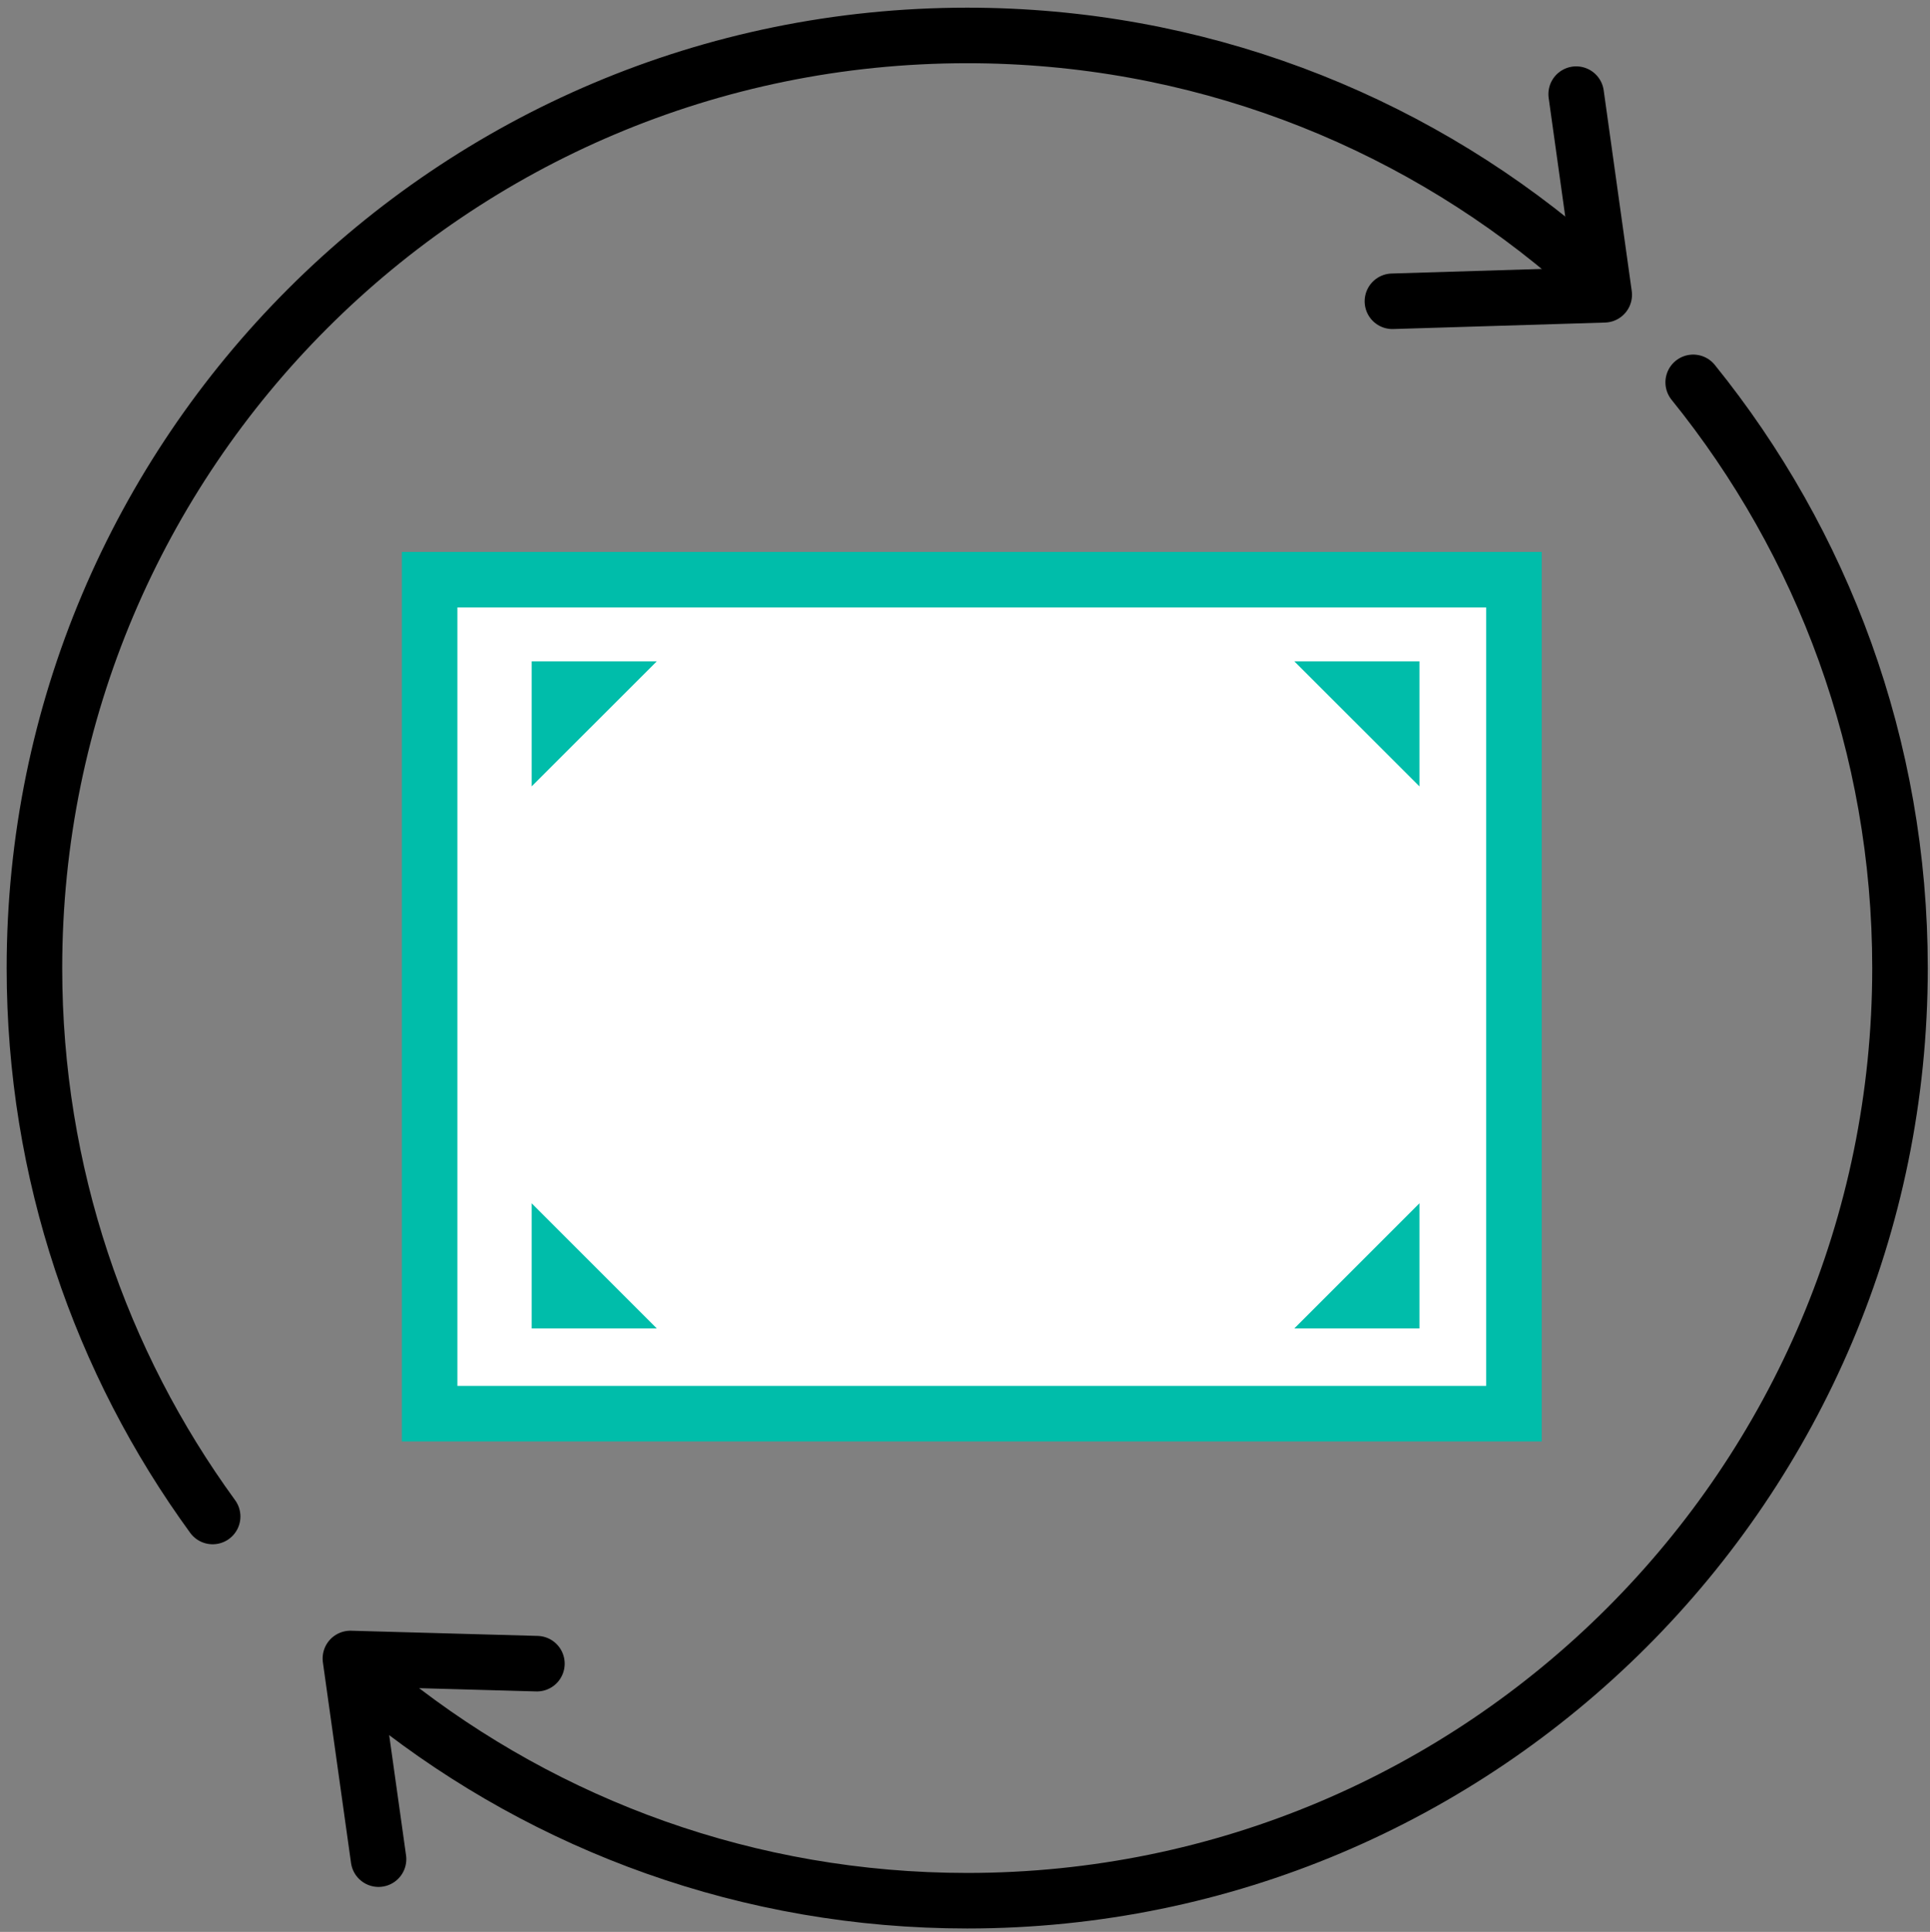
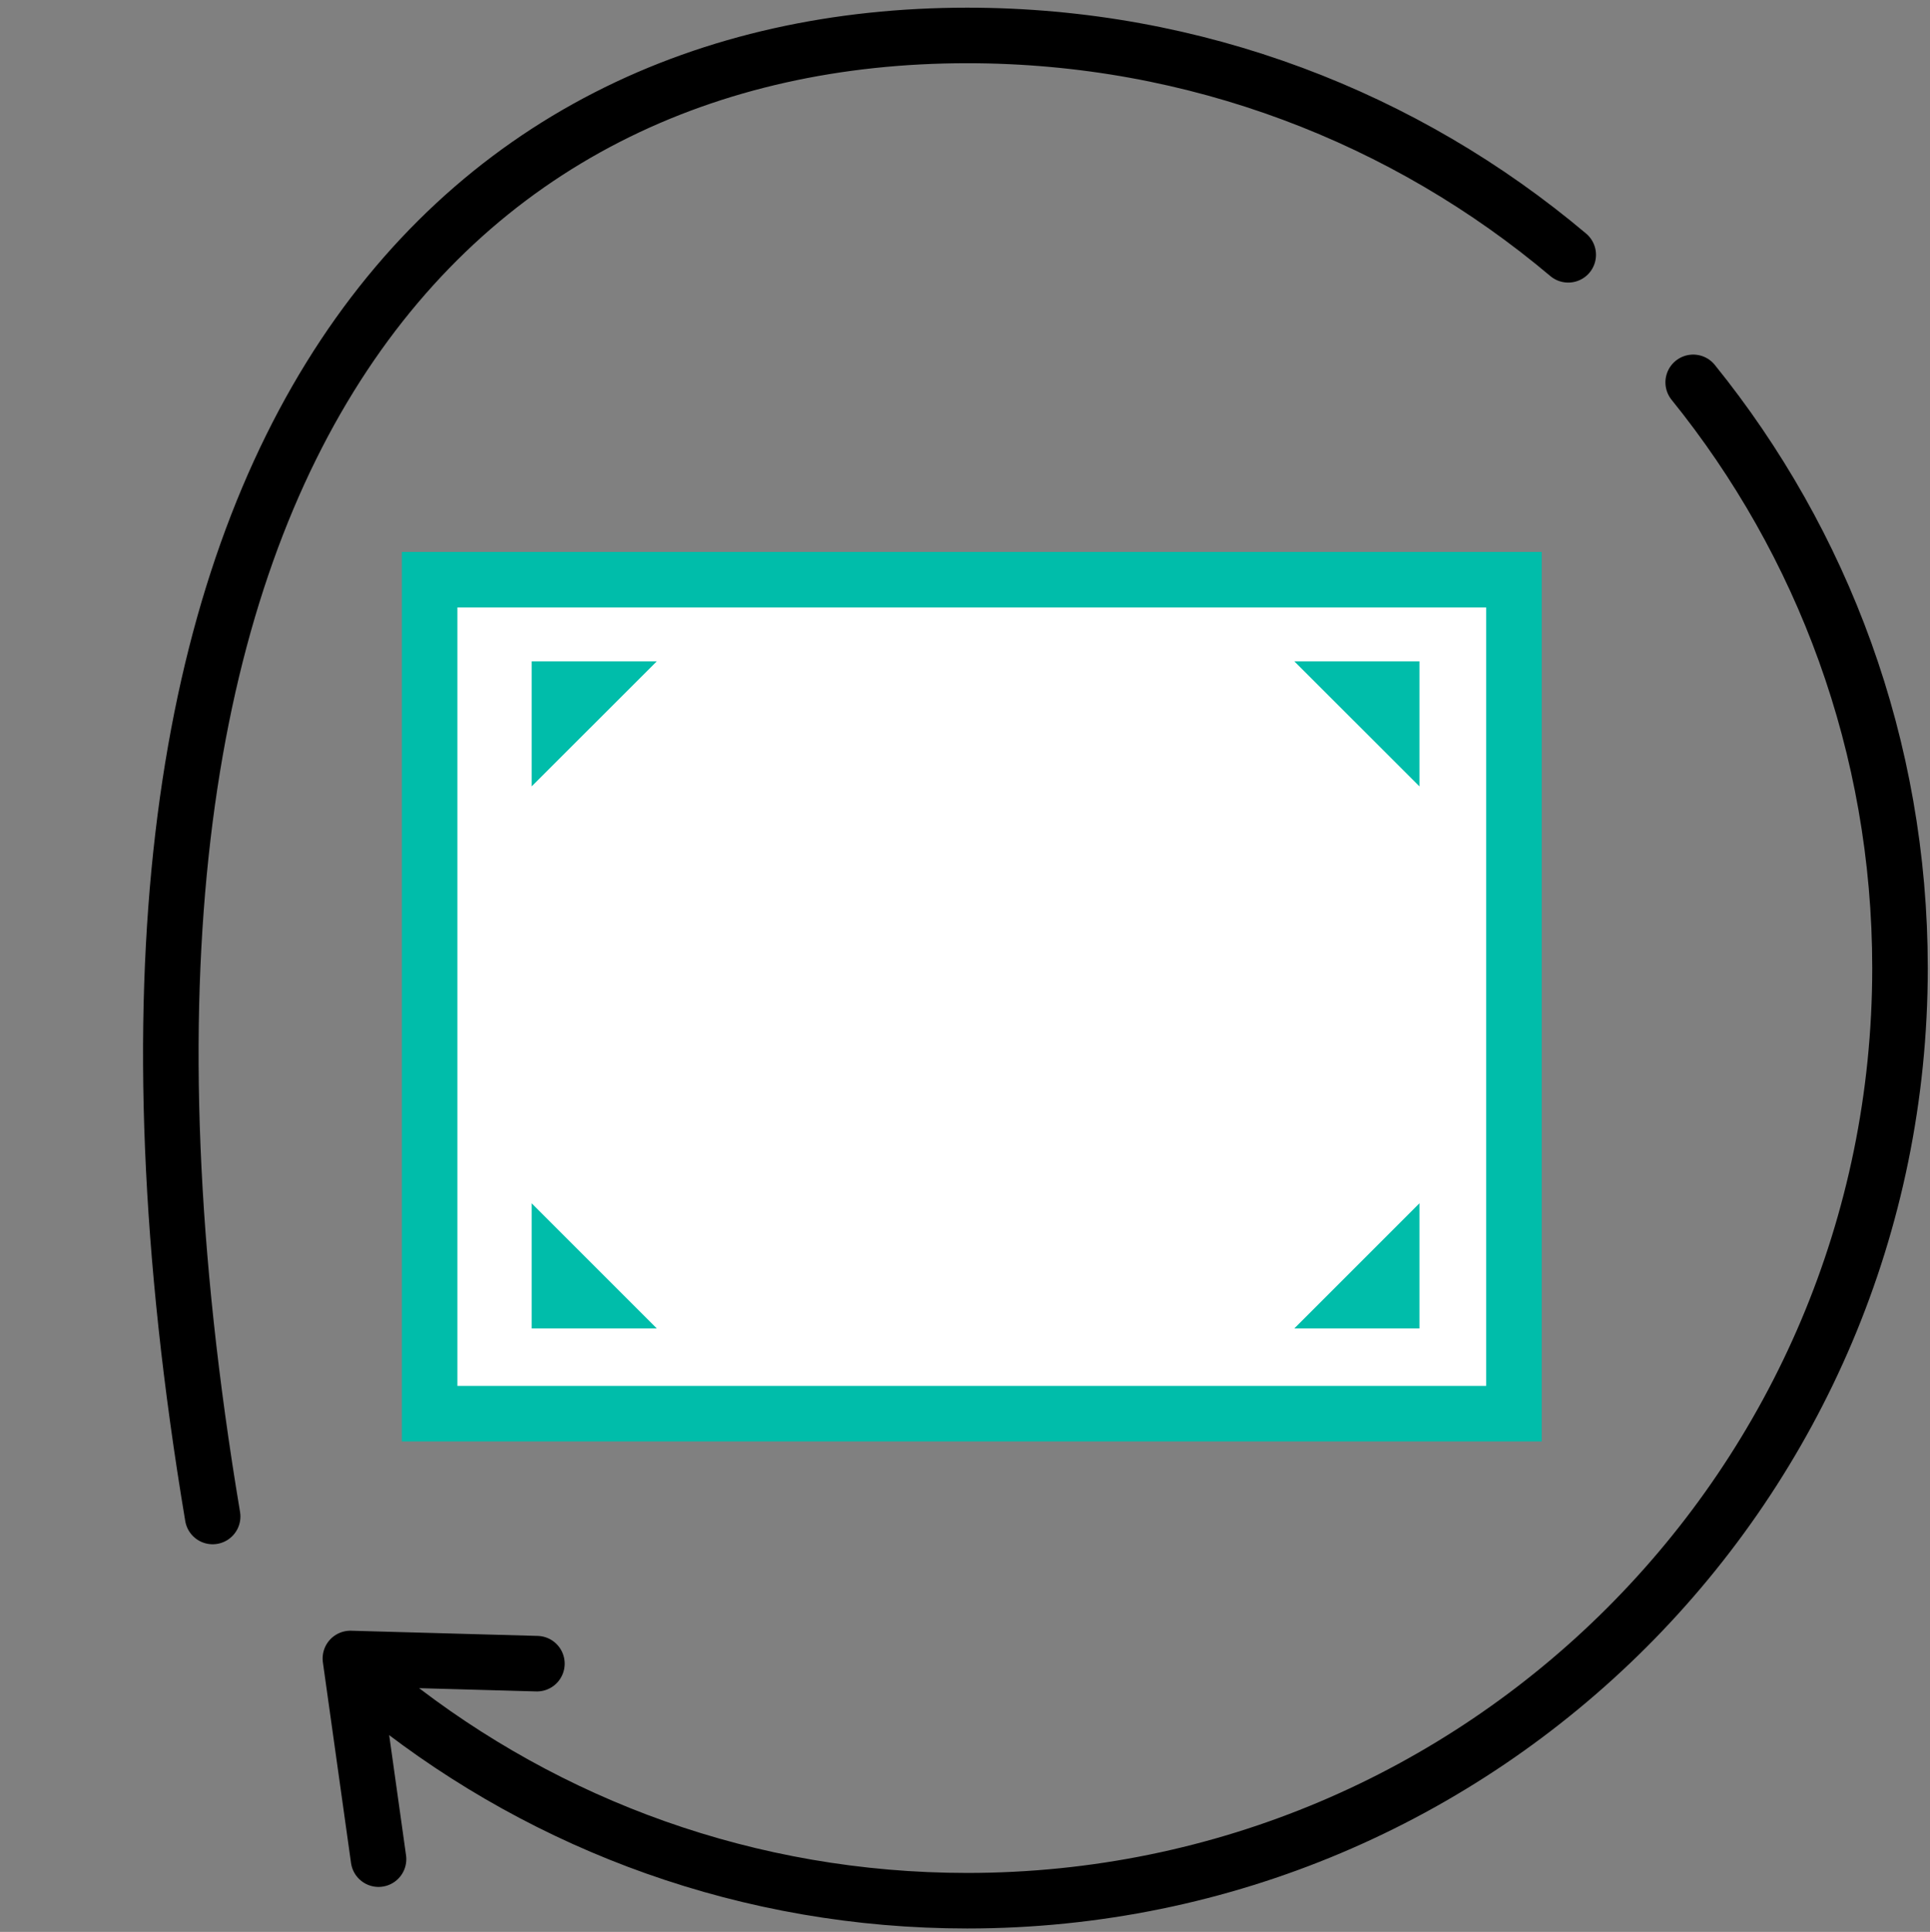
<svg xmlns="http://www.w3.org/2000/svg" version="1.1" id="Ebene_1" x="0px" y="0px" viewBox="0 0 208.48 208.72" style="enable-background:new 0 0 208.48 208.72;" xml:space="preserve">
  <rect x="0" y="0" width="208.48" height="208.72" fill="#808080" stroke="none" />
  <style type="text/css"> .st0{fill:#FFFFFF;stroke:#00BDAA;stroke-width:6;stroke-miterlimit:10;} .st1{fill:#00BDAA;} .st2{fill:none;stroke:#000000;stroke-width:6;stroke-linecap:round;stroke-linejoin:round;stroke-miterlimit:10;} </style>
  <g>
    <rect x="46.41" y="62.63" class="st0" width="117.13" height="90.1" />
    <polygon class="st1" points="70.95,71.45 57.43,84.96 57.43,71.45 " />
    <polygon class="st1" points="57.43,130 70.95,143.52 57.43,143.52 " />
    <polygon class="st1" points="139.81,143.52 153.33,130 153.33,143.52 " />
    <polygon class="st1" points="153.33,84.96 139.81,71.45 153.33,71.45 " />
  </g>
  <path class="st2" d="M182.9,41.31c13.98,17.3,22.34,39.31,22.34,63.28c0,55.65-45.11,100.76-100.76,100.76 c-23.6,0-45.3-8.11-62.47-21.7" />
  <g>
-     <path class="st2" d="M22.97,163.84c-12.11-16.63-19.25-37.1-19.25-59.25C3.72,48.94,48.83,3.83,104.48,3.83 c24.73,0,47.38,8.91,64.92,23.7" />
+     <path class="st2" d="M22.97,163.84C3.72,48.94,48.83,3.83,104.48,3.83 c24.73,0,47.38,8.91,64.92,23.7" />
    <polyline class="st2" points="40.89,200.86 37.85,179.18 58,179.74 " />
-     <polyline class="st2" points="170.26,10.17 173.29,31.85 150.41,32.55 " />
  </g>
</svg>